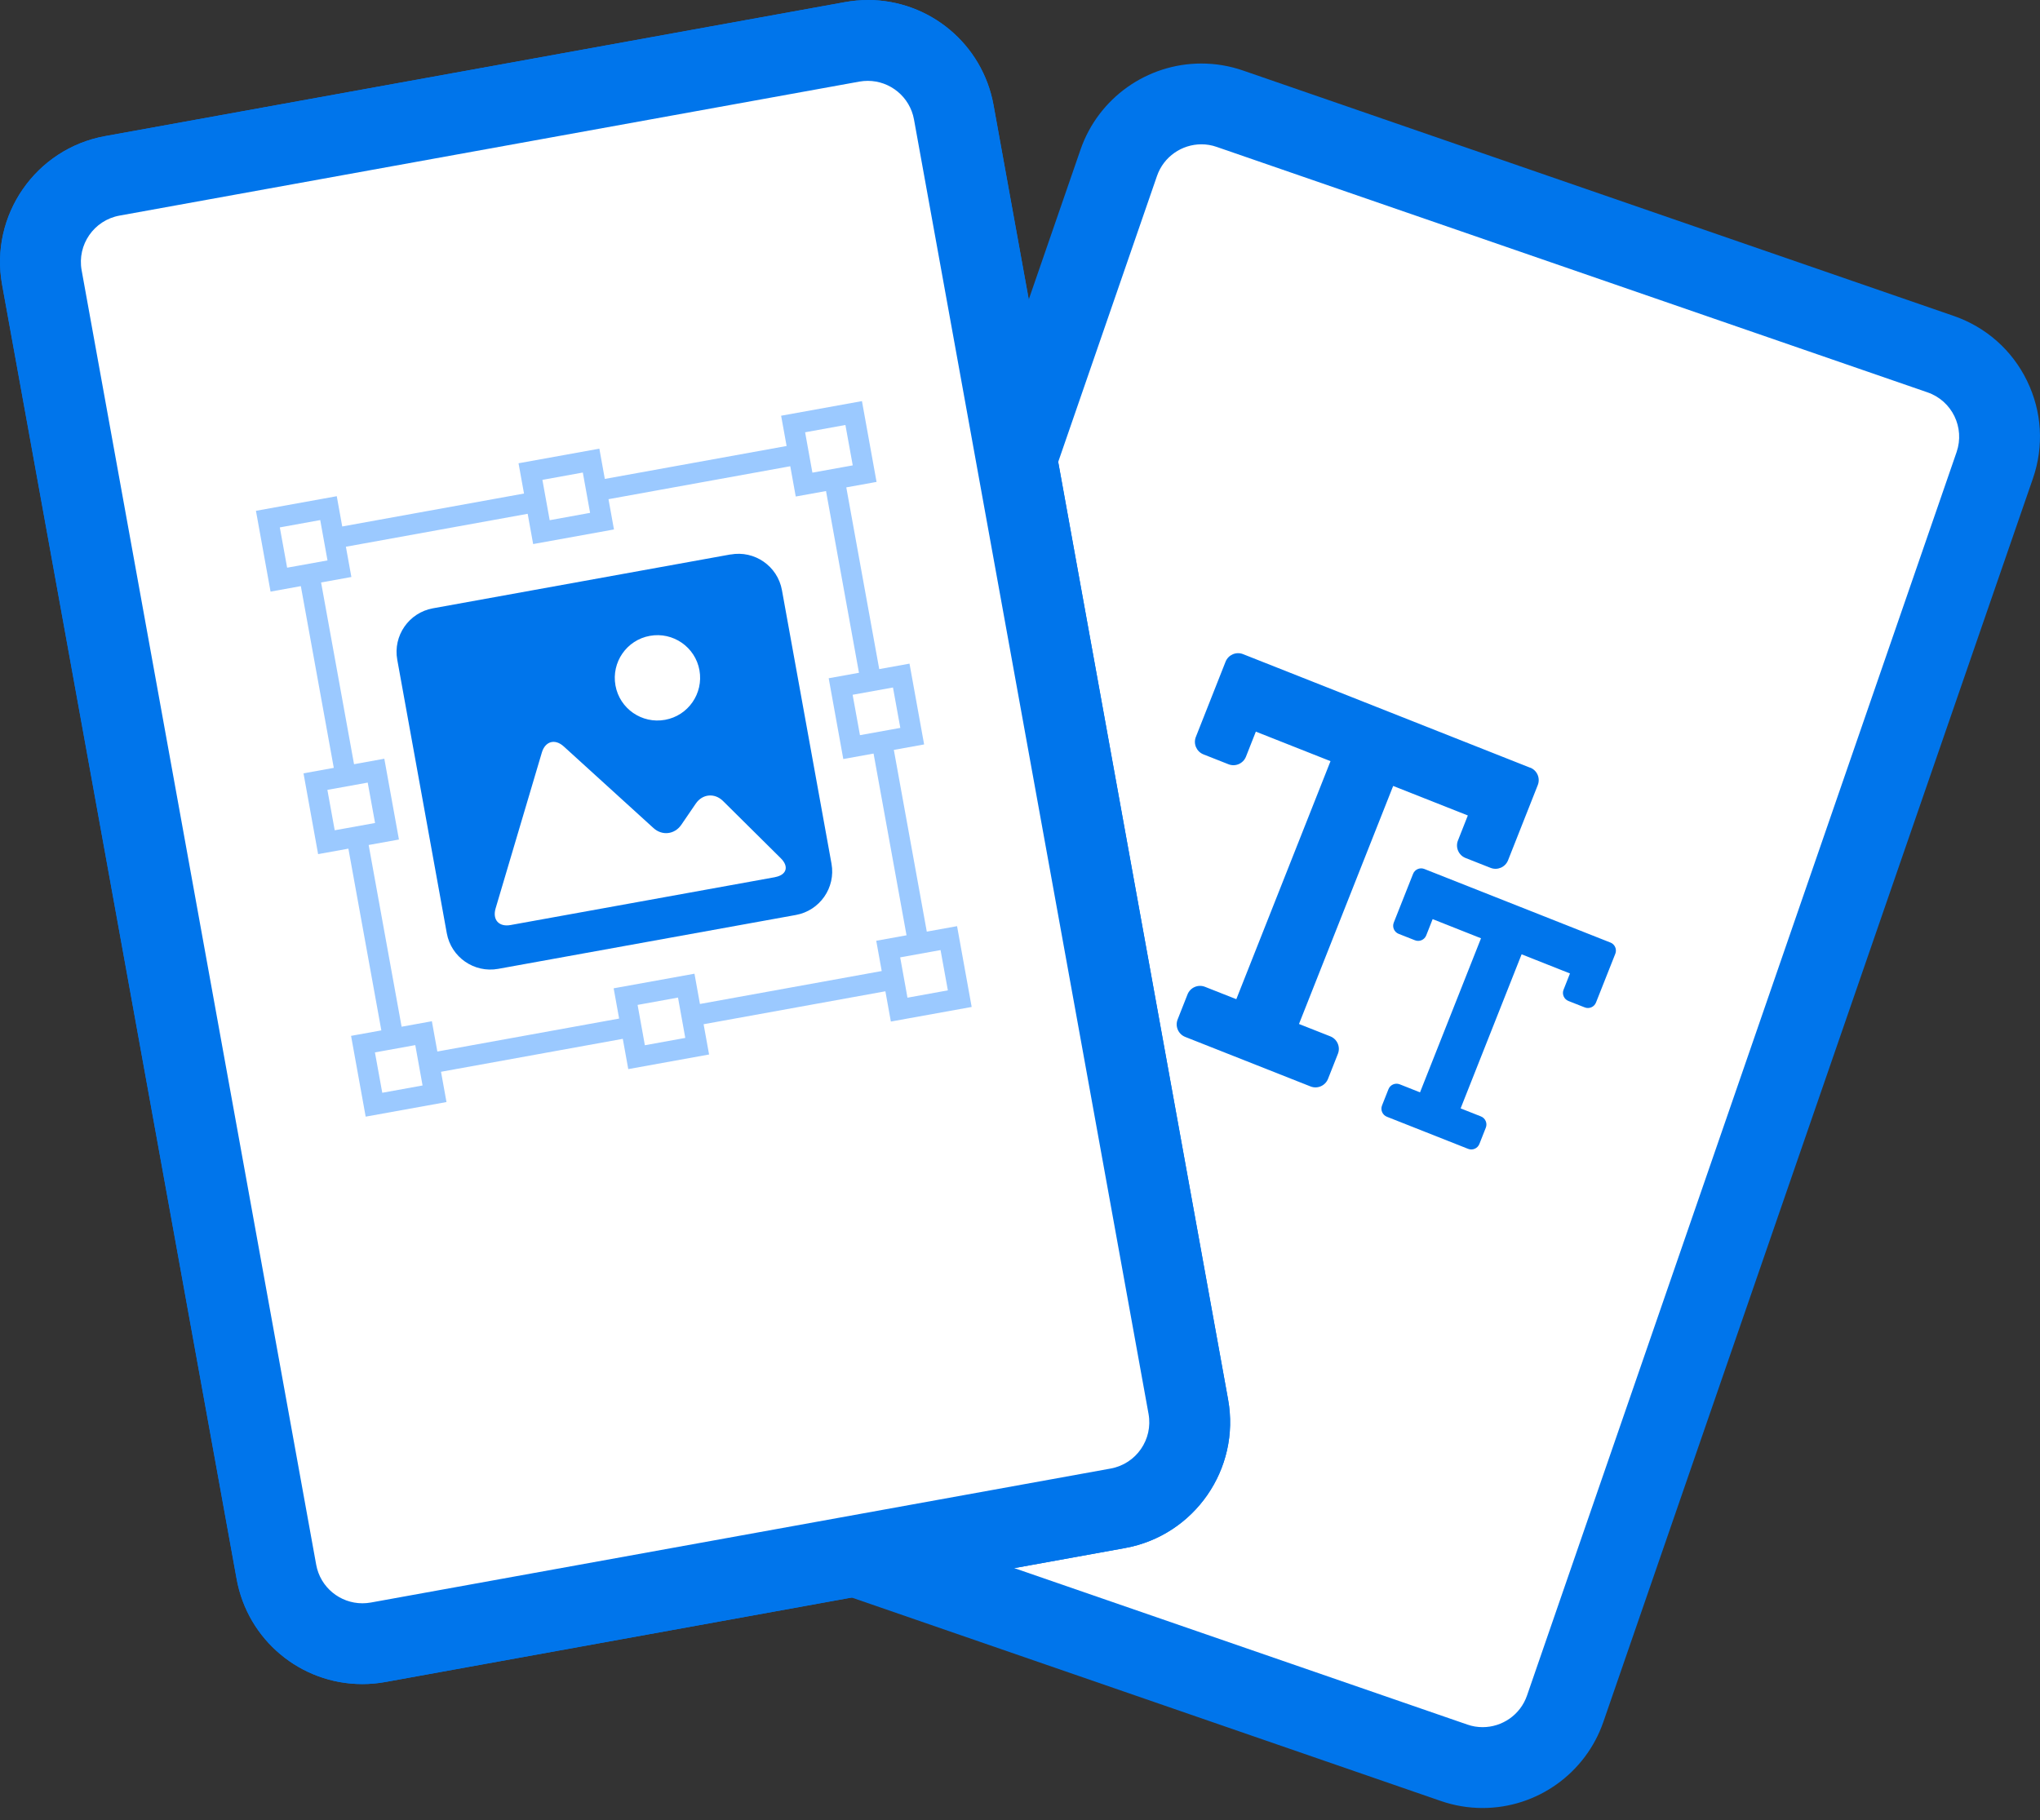
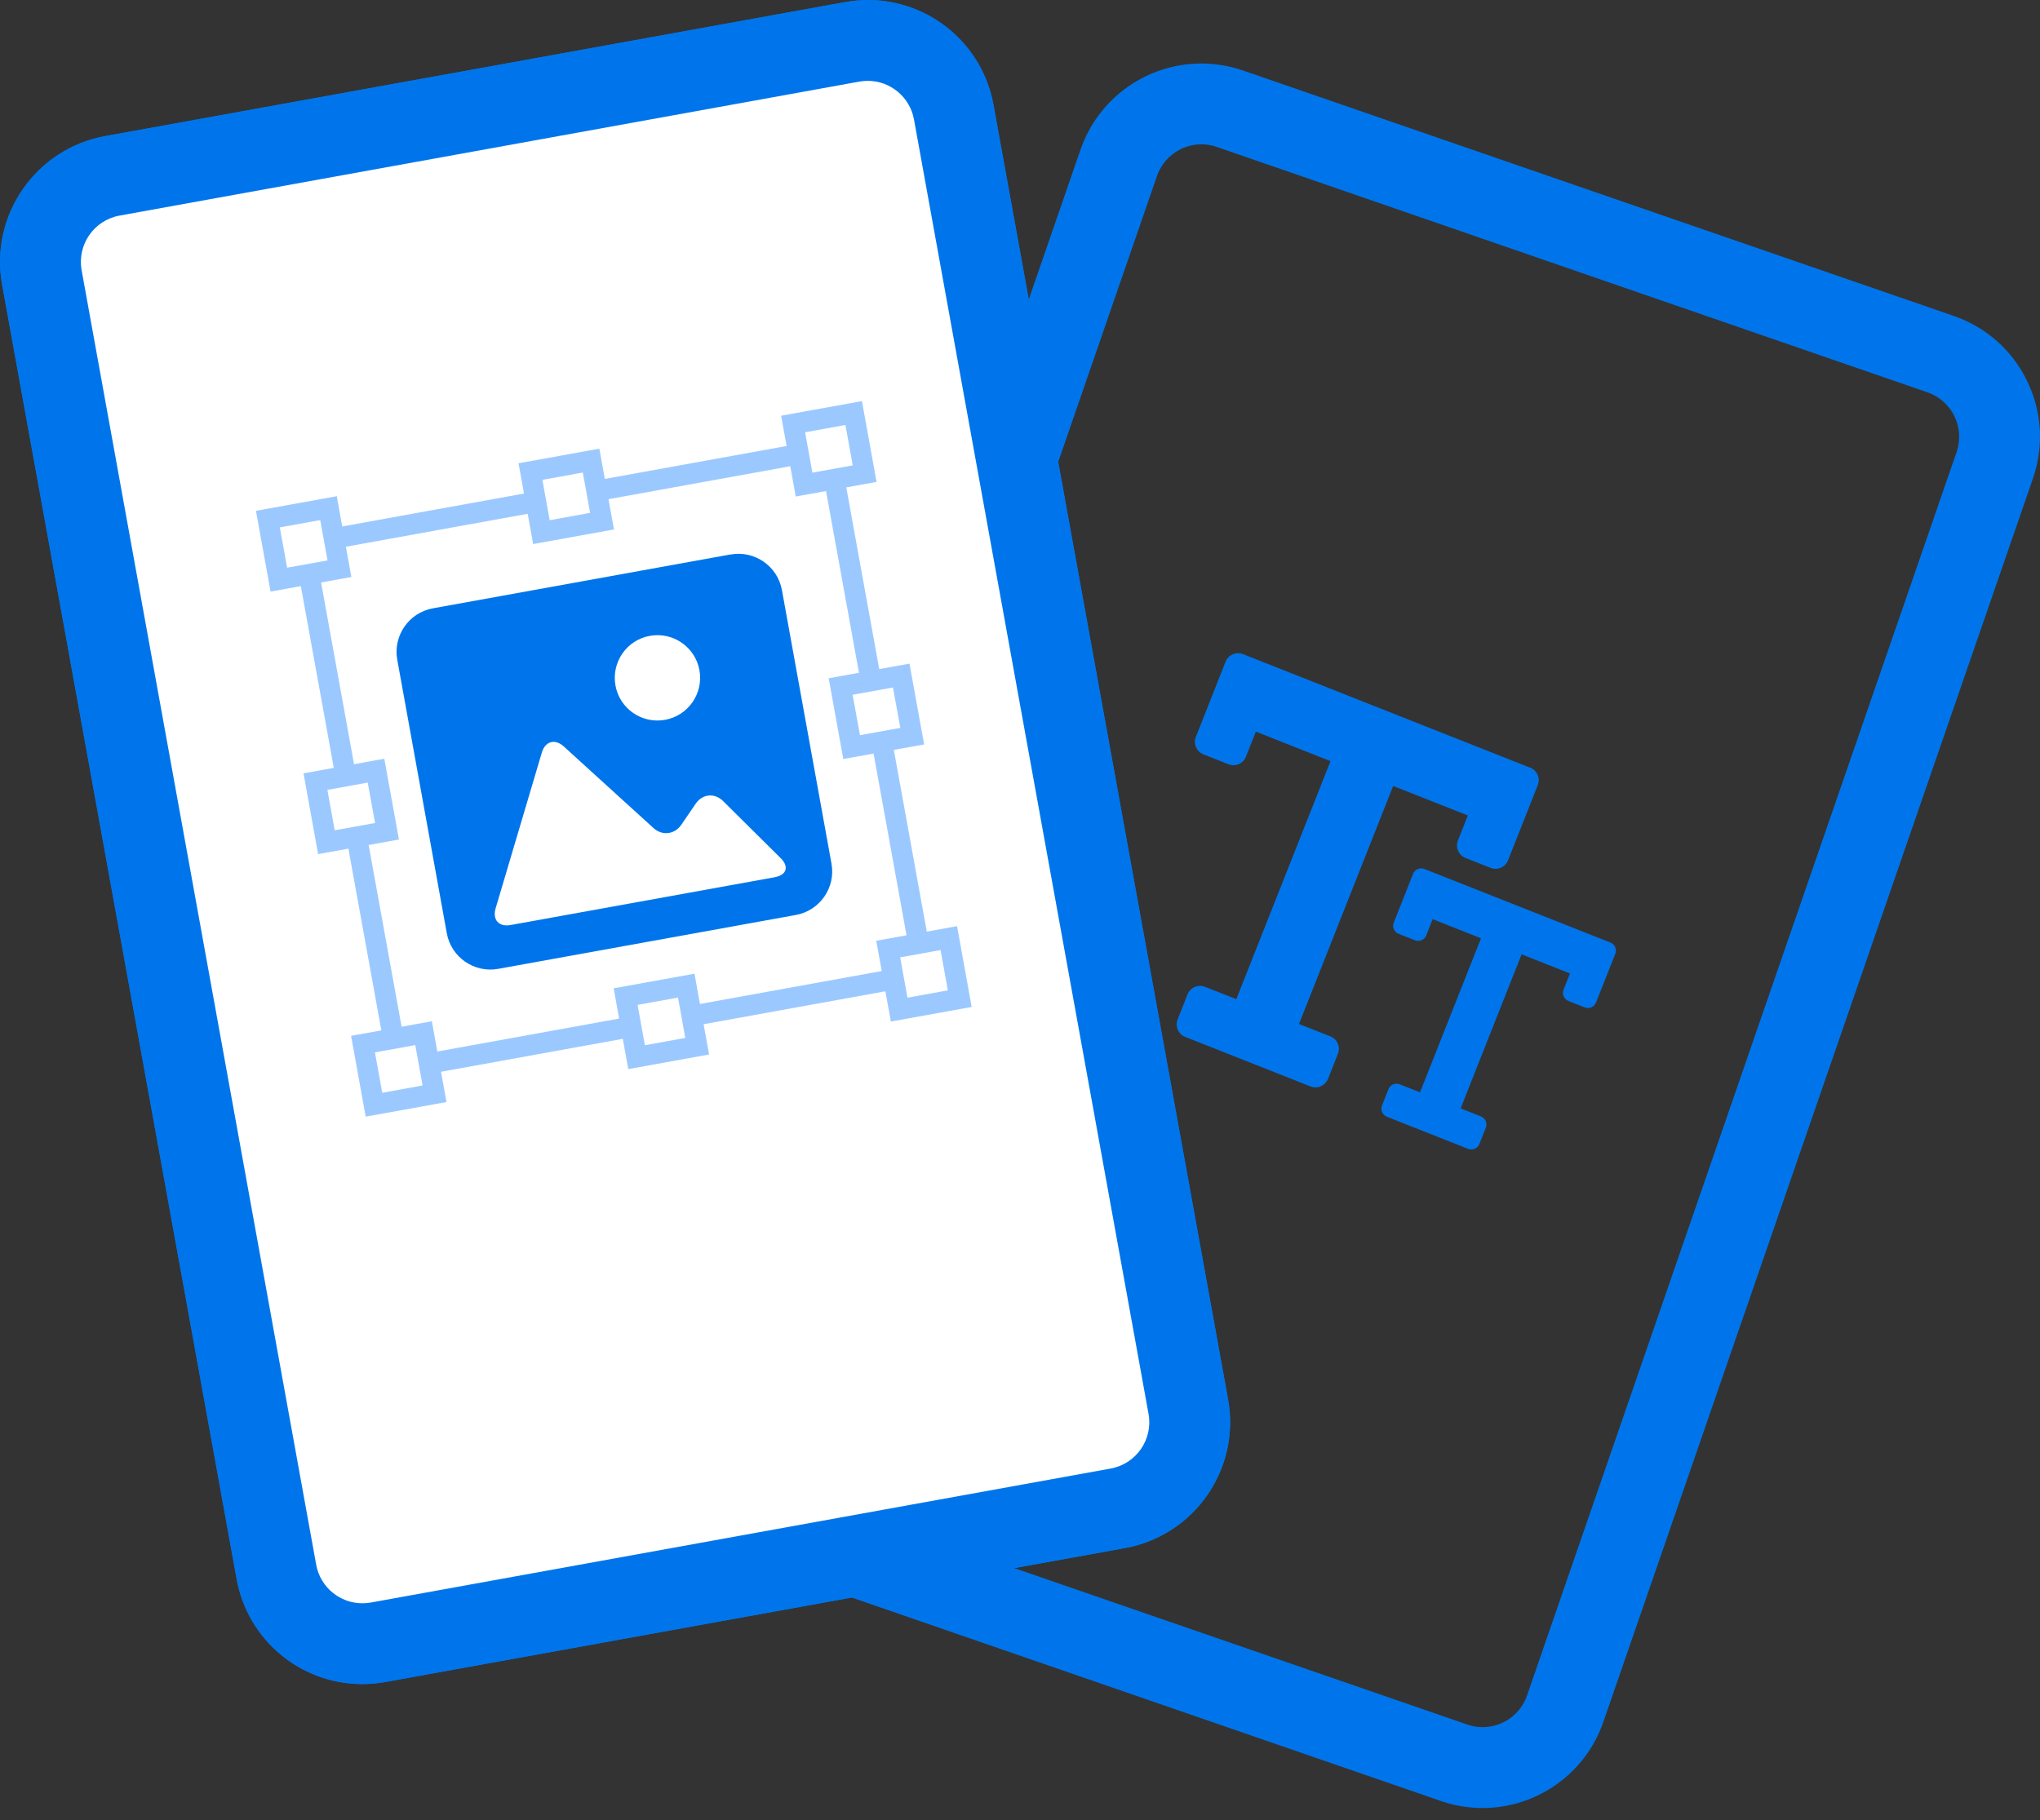
<svg xmlns="http://www.w3.org/2000/svg" width="158" height="141" viewBox="0 0 158 141" fill="none">
  <rect x="0" y="0" width="158" height="141" fill="#333333" stroke="none" />
-   <path d="M149.282 30.392L94.233 11.378C92.331 10.723 90.26 11.734 89.606 13.631L56.335 109.963C55.68 111.865 56.686 113.935 58.588 114.59L113.637 133.604C115.539 134.259 117.609 133.252 118.264 131.351L151.535 35.019C152.19 33.122 151.183 31.047 149.282 30.392Z" fill="#0075EB" />
-   <path d="M114.826 136.936C114.075 136.936 113.329 136.811 112.616 136.565L57.567 117.551C54.038 116.333 52.16 112.471 53.378 108.942L86.649 12.61C87.593 9.88 90.164 8.051 93.048 8.051C93.799 8.051 94.541 8.176 95.258 8.421L150.307 27.435C152.016 28.028 153.394 29.246 154.183 30.873C154.973 32.501 155.084 34.335 154.496 36.044L121.225 132.376C120.281 135.106 117.71 136.936 114.826 136.936Z" fill="white" />
  <path d="M93.048 11.18C93.443 11.18 93.843 11.243 94.238 11.383L149.286 30.396C151.188 31.051 152.195 33.127 151.54 35.024L118.269 131.355C117.749 132.862 116.338 133.806 114.831 133.806C114.436 133.806 114.037 133.744 113.642 133.604L58.593 114.59C56.691 113.935 55.685 111.86 56.34 109.963L89.611 13.631C90.13 12.129 91.541 11.18 93.053 11.18M93.048 4.921C88.831 4.921 85.065 7.603 83.688 11.589L50.417 107.921C49.555 110.42 49.714 113.107 50.875 115.485C52.03 117.864 54.043 119.646 56.547 120.512L111.595 139.526C112.64 139.887 113.728 140.07 114.826 140.07C119.044 140.07 122.804 137.388 124.181 133.402L157.452 37.07C158.314 34.571 158.155 31.889 157 29.511C155.844 27.132 153.827 25.346 151.328 24.479L96.279 5.465C95.234 5.104 94.151 4.921 93.048 4.921Z" fill="#0075EB" />
  <path d="M118.519 59.478L96.274 50.677C95.74 50.465 95.133 50.73 94.921 51.264L92.62 57.09C92.408 57.625 92.673 58.231 93.207 58.443L95.148 59.209C95.682 59.421 96.289 59.156 96.501 58.621L97.266 56.681L103.049 58.968L95.754 77.409L93.328 76.451C92.793 76.239 92.186 76.504 91.975 77.038L91.209 78.979C90.997 79.513 91.262 80.12 91.796 80.332L101.503 84.169C102.038 84.381 102.644 84.116 102.856 83.582L103.622 81.641C103.834 81.107 103.569 80.5 103.034 80.288L100.608 79.33L107.902 60.889L113.685 63.176L112.919 65.117C112.708 65.651 112.972 66.258 113.507 66.47L115.447 67.235C115.982 67.447 116.588 67.182 116.8 66.648L119.102 60.822C119.314 60.287 119.054 59.681 118.514 59.469L118.519 59.478Z" fill="#0075EB" />
  <path d="M124.721 73.018L110.319 67.322C109.973 67.182 109.578 67.356 109.443 67.702L107.95 71.472C107.811 71.819 107.984 72.214 108.331 72.349L109.588 72.844C109.934 72.984 110.329 72.811 110.464 72.464L110.96 71.207L114.706 72.691L109.982 84.627L108.413 84.005C108.066 83.866 107.671 84.039 107.536 84.386L107.04 85.642C106.901 85.989 107.074 86.384 107.421 86.519L113.704 89.003C114.051 89.143 114.446 88.97 114.581 88.623L115.077 87.366C115.216 87.02 115.043 86.625 114.696 86.49L113.127 85.869L117.85 73.933L121.596 75.416L121.1 76.672C120.96 77.019 121.134 77.414 121.48 77.549L122.737 78.045C123.084 78.184 123.479 78.011 123.613 77.664L125.106 73.894C125.246 73.547 125.072 73.153 124.726 73.018H124.721Z" fill="#0075EB" />
  <path d="M28.066 127.34C24.792 127.34 21.995 125 21.412 121.779L3.246 21.494C2.923 19.717 3.313 17.921 4.343 16.433C5.374 14.945 6.919 13.949 8.701 13.626L66.003 3.245C66.403 3.173 66.807 3.135 67.212 3.135C70.486 3.135 73.283 5.475 73.871 8.696L92.037 108.981C92.36 110.762 91.97 112.558 90.939 114.046C89.909 115.534 88.363 116.525 86.582 116.848L29.28 127.229C28.88 127.301 28.471 127.34 28.066 127.34Z" fill="white" />
  <path d="M67.212 6.264C68.94 6.264 70.471 7.502 70.789 9.254L88.956 109.539C89.312 111.518 88.002 113.41 86.023 113.771L28.721 124.152C28.5 124.191 28.283 124.21 28.067 124.21C26.338 124.21 24.807 122.977 24.489 121.22L6.322 20.935C5.966 18.961 7.276 17.064 9.255 16.703L66.557 6.322C66.778 6.283 66.995 6.264 67.207 6.264M67.212 0.005C66.619 0.005 66.027 0.058 65.445 0.164L8.142 10.545C2.774 11.517 -0.808 16.679 0.164 22.047L18.331 122.332C19.183 127.046 23.28 130.469 28.067 130.469C28.659 130.469 29.251 130.416 29.838 130.31L87.141 119.93C92.509 118.957 96.091 113.795 95.119 108.422L76.952 8.137C76.1 3.423 72.002 0 67.216 0L67.212 0.005Z" fill="#0075EB" />
  <path d="M28.066 127.34C24.792 127.34 21.995 125 21.412 121.779L3.246 21.494C2.923 19.717 3.313 17.921 4.343 16.433C5.374 14.945 6.919 13.949 8.701 13.626L66.003 3.245C66.403 3.173 66.807 3.135 67.212 3.135C70.486 3.135 73.283 5.475 73.871 8.696L92.037 108.981C92.36 110.762 91.97 112.558 90.939 114.046C89.909 115.534 88.363 116.525 86.582 116.848L29.28 127.229C28.88 127.301 28.471 127.34 28.066 127.34Z" fill="white" />
  <path d="M67.212 6.264C68.94 6.264 70.471 7.502 70.789 9.254L88.956 109.539C89.312 111.518 88.002 113.41 86.023 113.771L28.721 124.152C28.5 124.191 28.283 124.21 28.067 124.21C26.338 124.21 24.807 122.977 24.489 121.22L6.322 20.935C5.966 18.961 7.276 17.064 9.255 16.703L66.557 6.322C66.773 6.283 66.995 6.264 67.207 6.264M67.212 0.005C66.619 0.005 66.027 0.058 65.445 0.164L8.138 10.545C2.769 11.517 -0.813 16.679 0.159 22.047L18.326 122.332C19.178 127.046 23.276 130.469 28.062 130.469C28.654 130.469 29.246 130.416 29.834 130.31L87.136 119.93C92.504 118.957 96.087 113.795 95.114 108.422L76.947 8.137C76.095 3.423 71.998 0 67.212 0V0.005Z" fill="#0075EB" />
  <path d="M56.58 42.954L33.527 47.128C31.668 47.465 30.431 49.252 30.768 51.11L34.605 72.301C34.942 74.159 36.728 75.397 38.587 75.059L61.641 70.885C63.499 70.548 64.737 68.766 64.4 66.908L60.562 45.718C60.225 43.859 58.444 42.622 56.585 42.959L56.58 42.954ZM50.331 49.261C52.127 48.934 53.85 50.128 54.173 51.924C54.495 53.72 53.306 55.444 51.51 55.766C49.714 56.094 47.99 54.9 47.668 53.104C47.345 51.308 48.535 49.584 50.331 49.261ZM60.018 67.958L49.546 69.855L39.54 71.665C38.64 71.829 38.125 71.251 38.385 70.375L41.967 58.299C42.227 57.423 42.983 57.211 43.662 57.827L50.61 64.149C51.284 64.765 52.252 64.65 52.767 63.899L53.889 62.257C54.404 61.501 55.348 61.414 55.998 62.054L60.476 66.494C61.126 67.139 60.923 67.789 60.023 67.953L60.018 67.958Z" fill="#0075EB" />
  <path d="M67.89 37.335L66.759 31.075L60.499 32.207L60.923 34.552L46.844 37.103L46.421 34.759L40.161 35.89L40.585 38.235L26.506 40.787L26.083 38.442L19.823 39.574L20.955 45.833L23.3 45.409L25.852 59.488L23.507 59.912L24.638 66.171L26.983 65.747L29.535 79.826L27.19 80.25L28.322 86.509L34.581 85.378L34.157 83.033L48.236 80.481L48.66 82.826L54.919 81.694L54.495 79.349L68.574 76.797L68.998 79.142L75.257 78.011L74.126 71.751L71.781 72.175L69.229 58.096L71.574 57.673L70.442 51.413L68.097 51.837L65.546 37.758L67.89 37.335ZM62.348 33.492L65.478 32.924L66.046 36.054L65.266 36.194L62.921 36.617L62.498 34.272L62.358 33.492H62.348ZM42.01 37.176L45.14 36.608L45.28 37.388L45.703 39.732L42.574 40.301L42.15 37.956L42.01 37.176ZM22.24 43.989L21.672 40.859L24.802 40.291L24.942 41.071L25.365 43.416L23.02 43.84L22.24 43.979V43.989ZM25.924 64.322L25.356 61.192L26.136 61.053L28.48 60.629L29.049 63.759L26.704 64.183L25.924 64.322ZM32.737 84.092L29.607 84.66L29.039 81.531L29.819 81.391L32.164 80.967L32.587 83.312L32.727 84.092H32.737ZM53.075 80.409L49.945 80.977L49.806 80.197L49.382 77.852L52.512 77.284L52.935 79.629L53.075 80.409ZM72.845 73.596L73.413 76.725L70.283 77.293L70.144 76.513L69.72 74.169L72.065 73.745L72.845 73.605V73.596ZM69.162 53.262L69.73 56.392L68.95 56.532L66.605 56.955L66.037 53.826L68.382 53.402L69.162 53.262ZM66.528 52.121L64.183 52.545L65.314 58.804L67.659 58.38L70.211 72.459L67.866 72.883L68.29 75.228L54.211 77.78L53.788 75.435L47.528 76.566L47.952 78.911L33.873 81.463L33.449 79.118L31.105 79.542L28.553 65.463L30.898 65.04L29.766 58.78L27.421 59.204L24.869 45.125L27.214 44.701L26.79 42.357L40.869 39.805L41.293 42.15L47.552 41.018L47.129 38.673L61.207 36.121L61.631 38.466L63.976 38.042L66.528 52.121Z" fill="#9BC9FF" />
</svg>